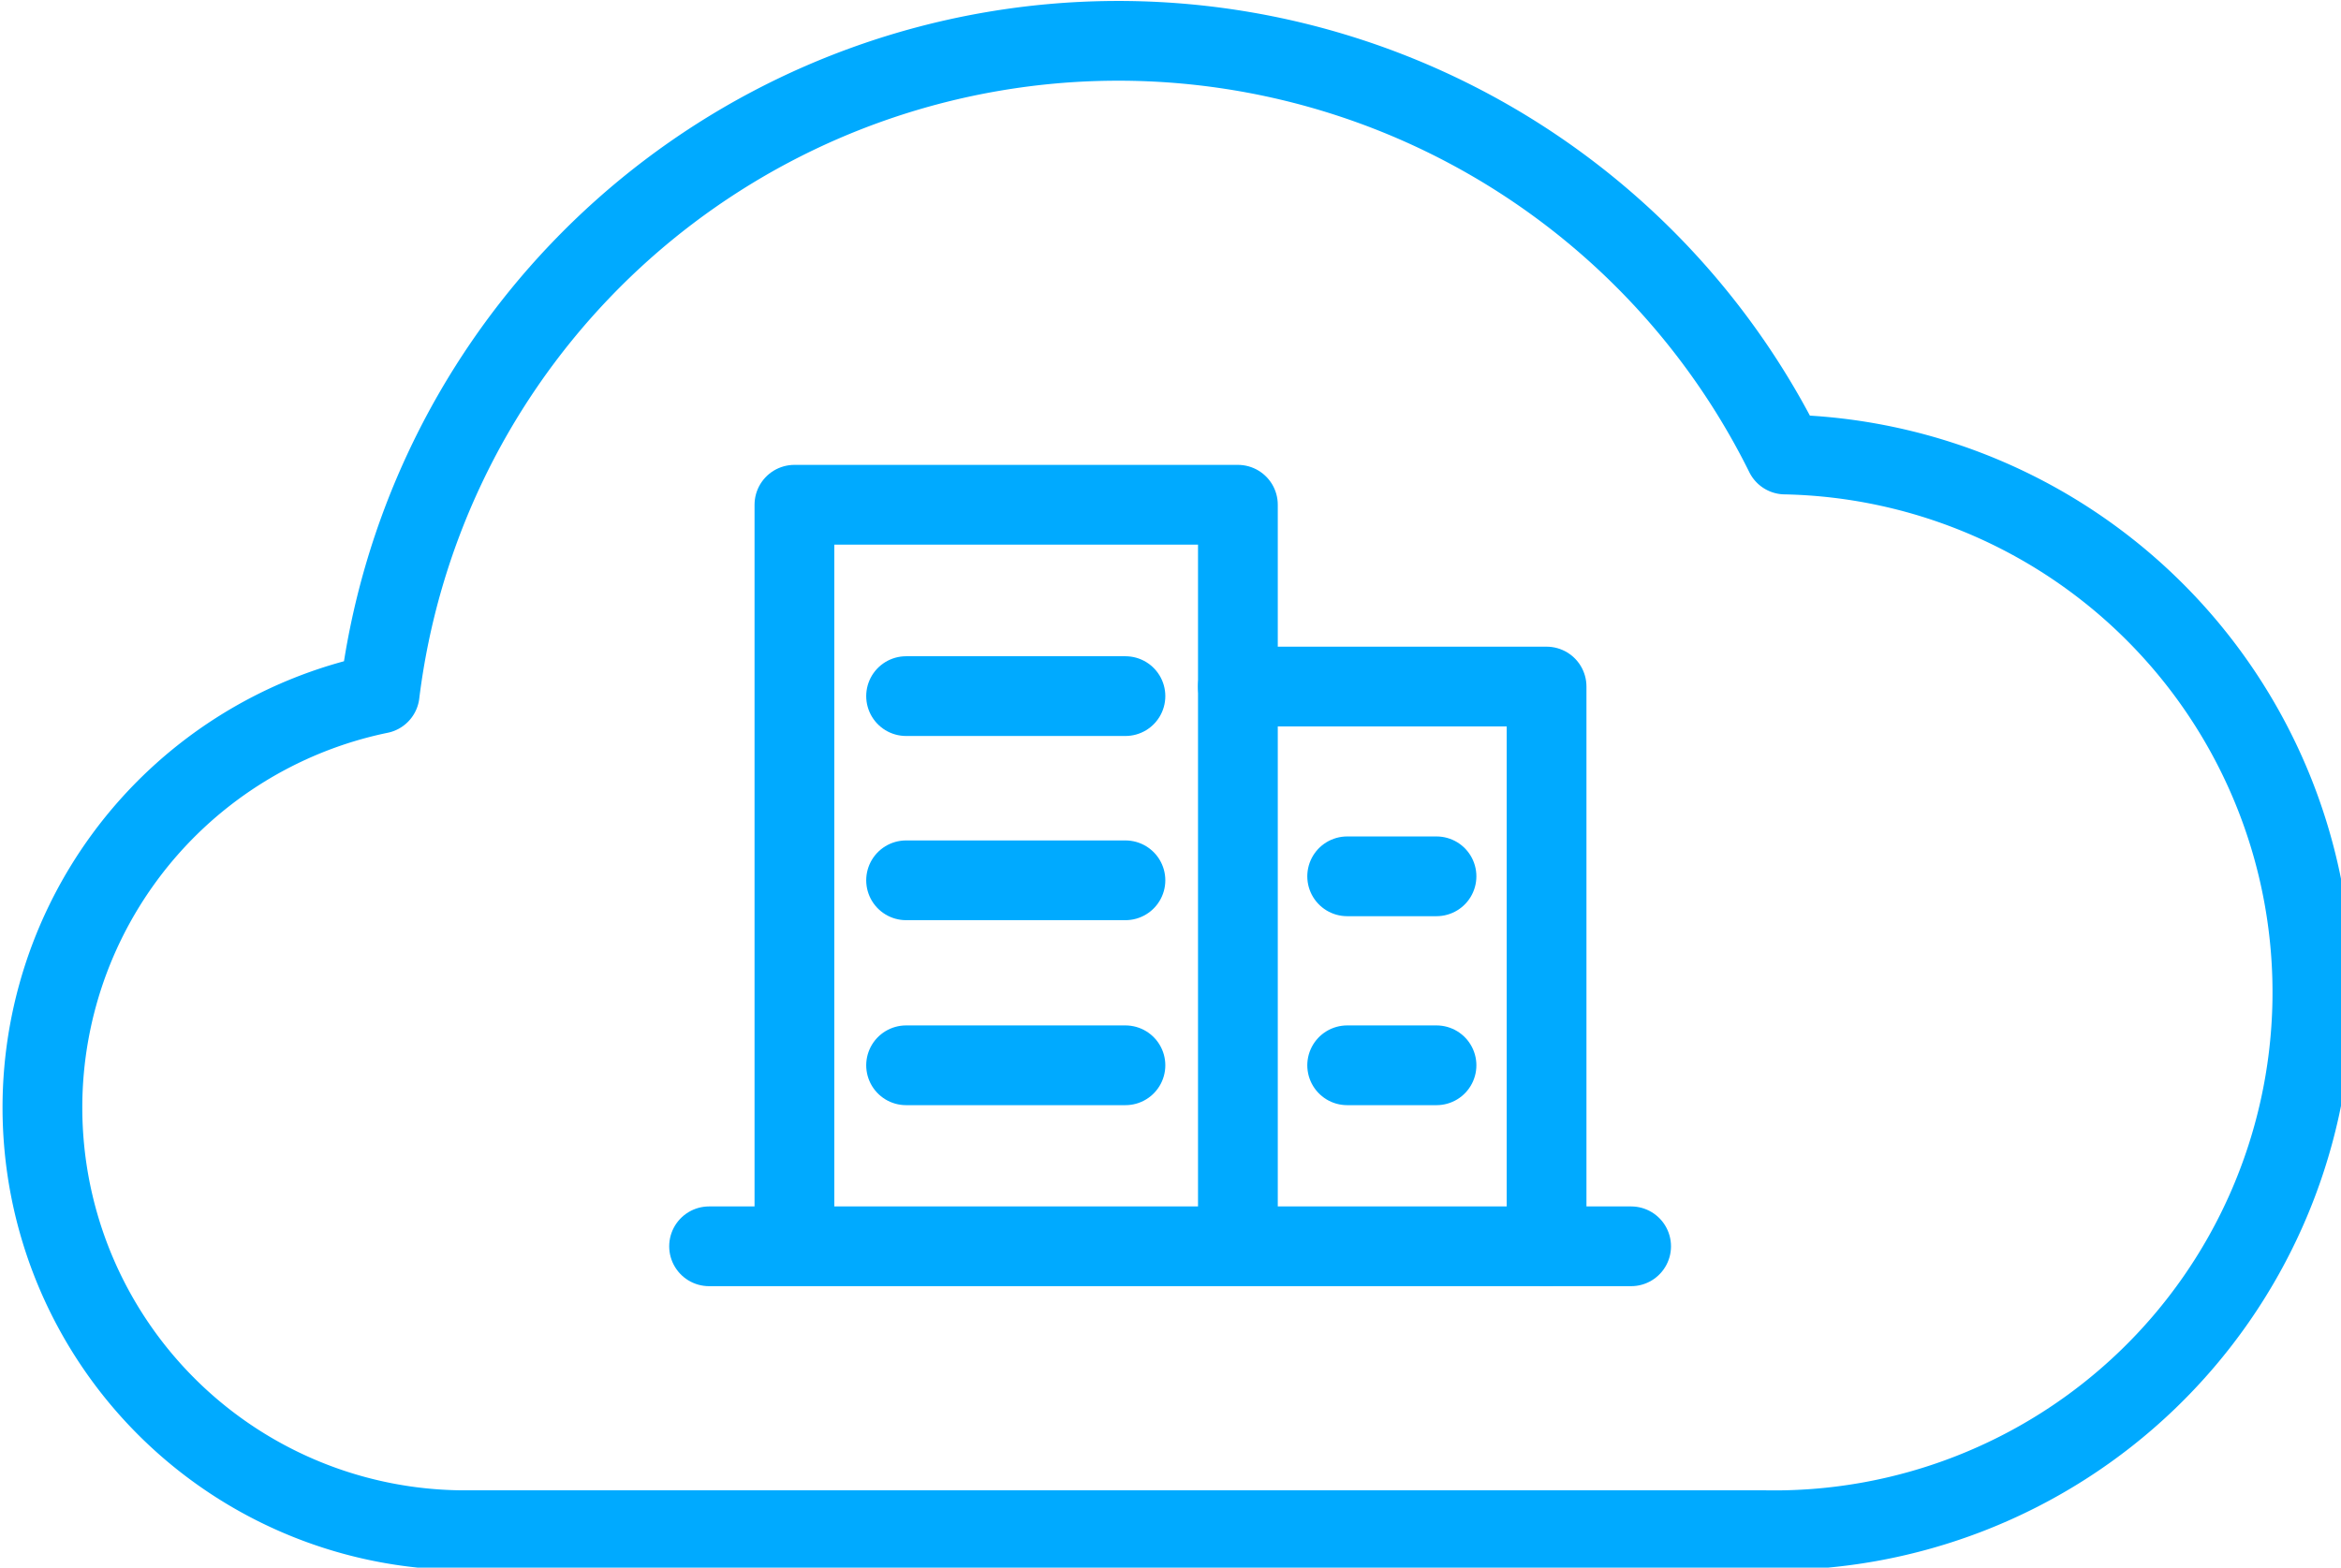
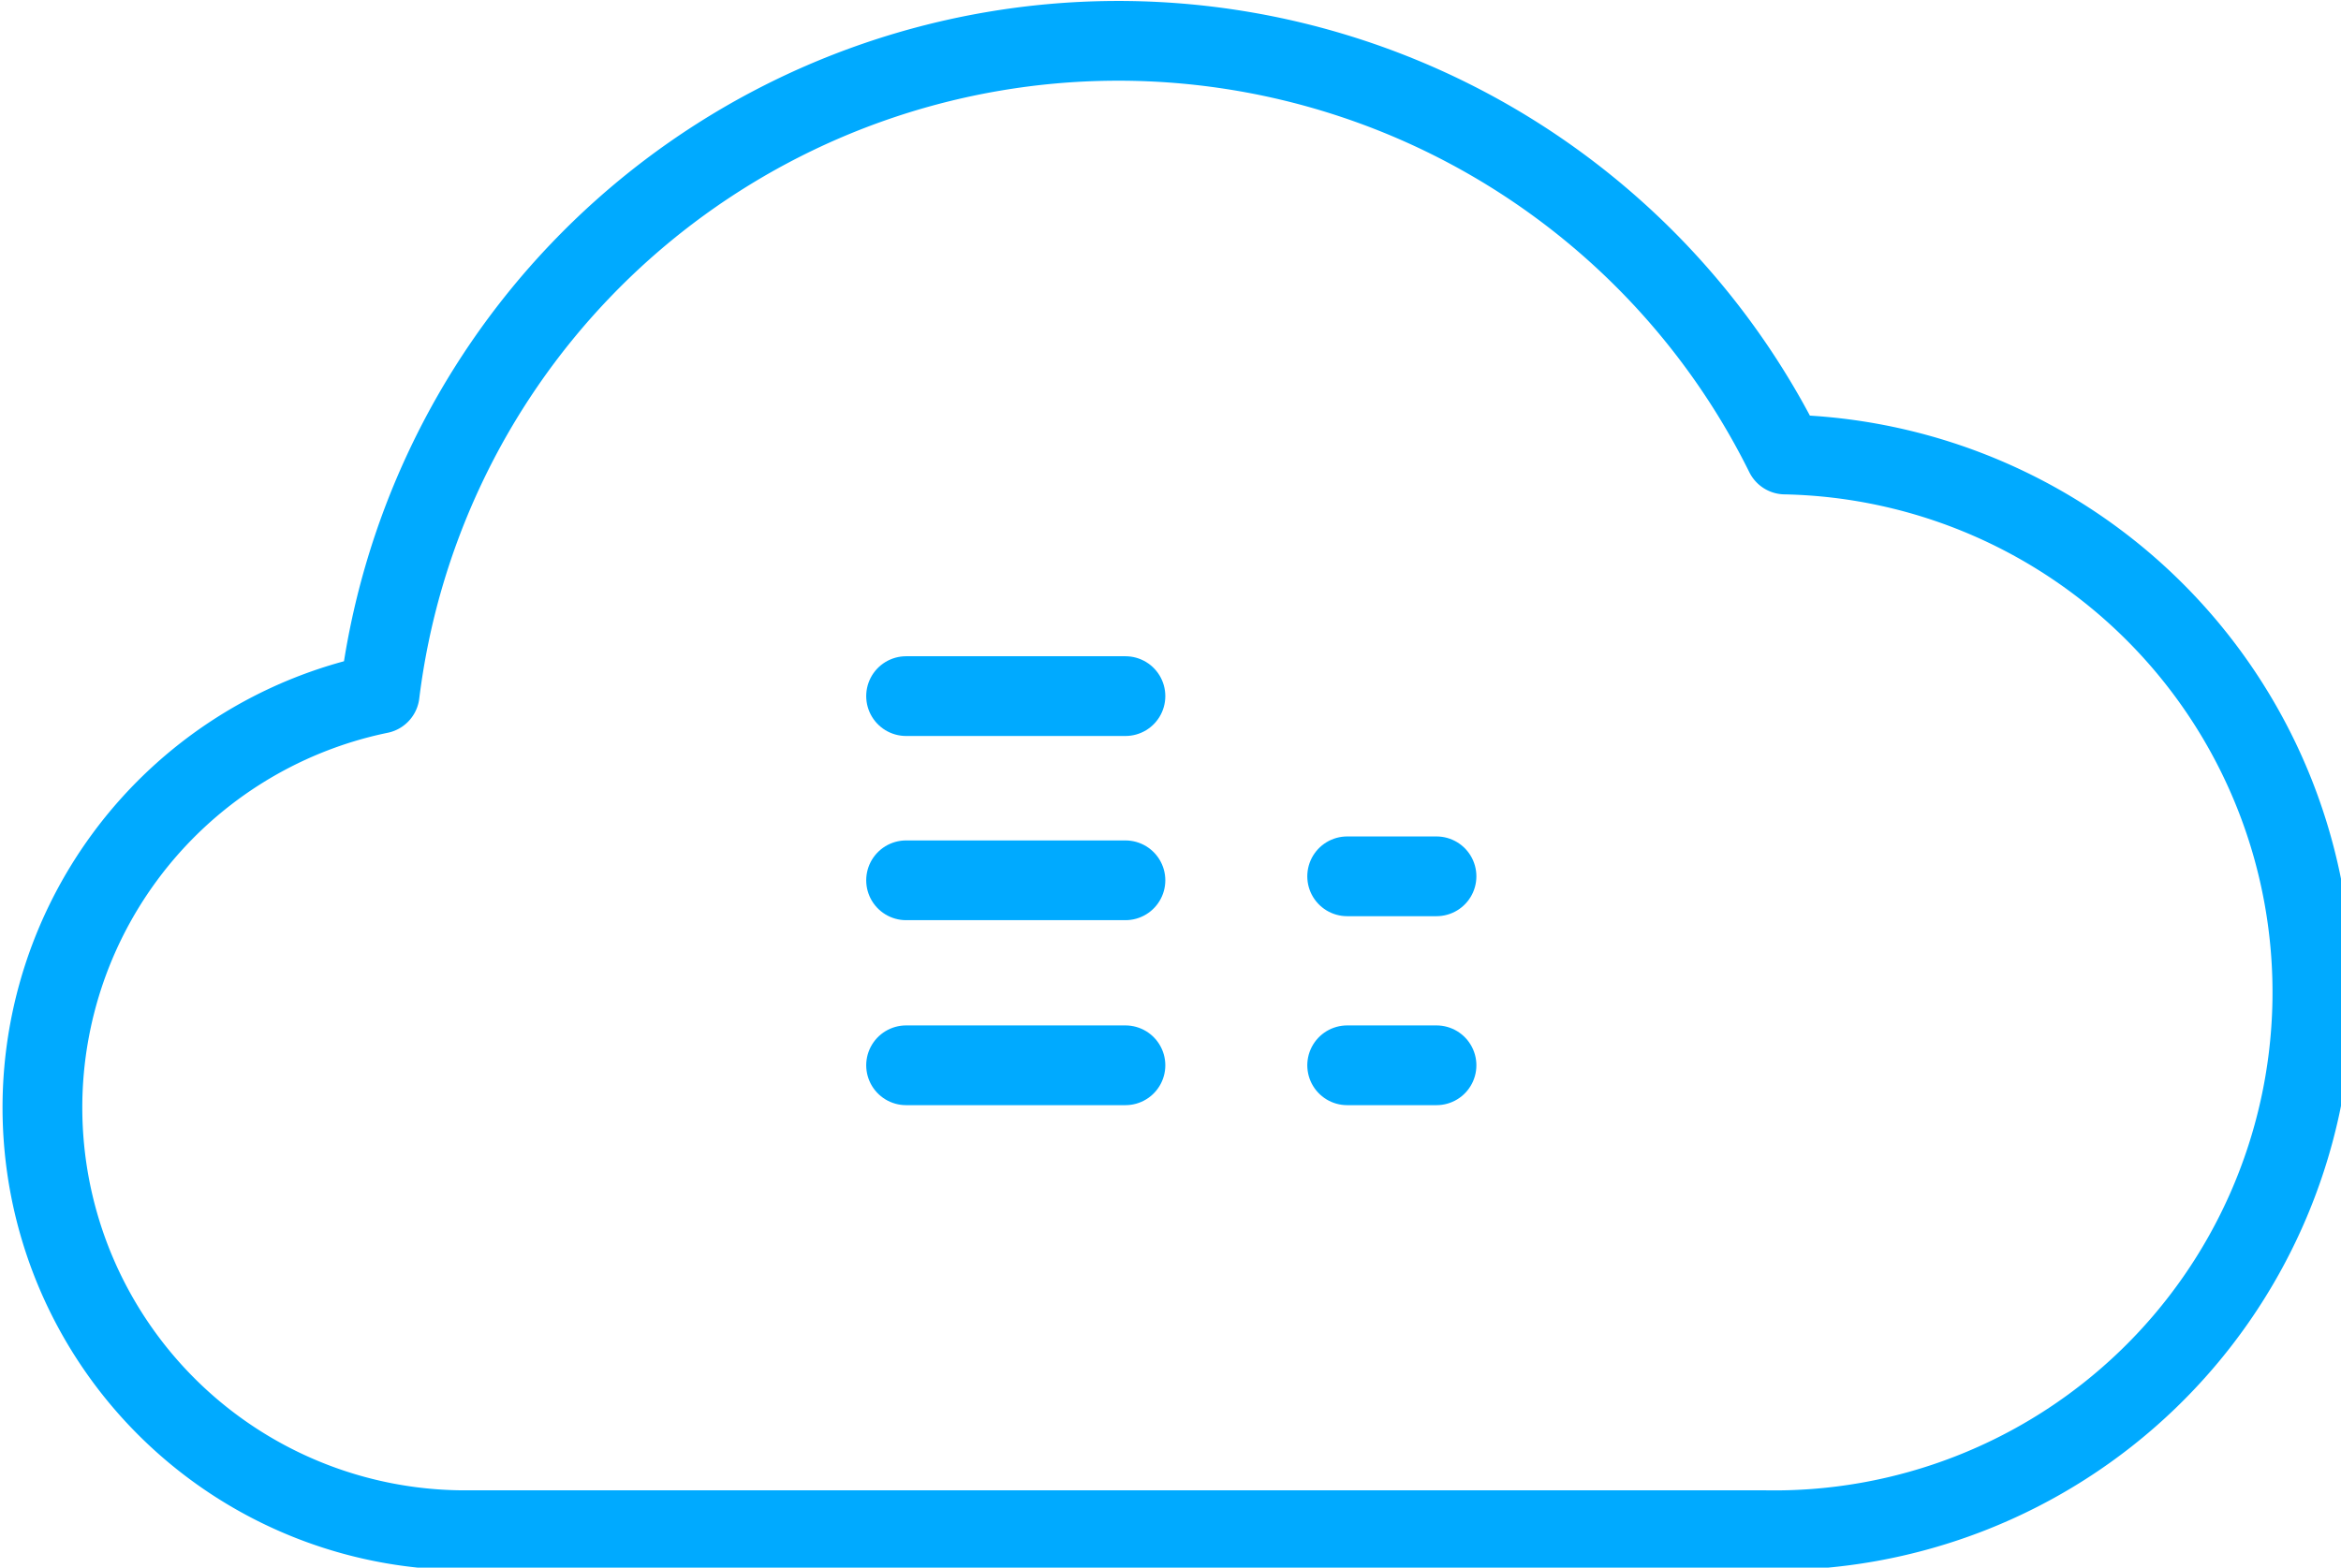
<svg xmlns="http://www.w3.org/2000/svg" viewBox="0 0 29.35 19.66">
  <defs>
    <style>.cls-1{fill:none;stroke:#0af;stroke-linecap:round;stroke-linejoin:round;}</style>
  </defs>
  <title>企业级云</title>
  <g id="图层_2" data-name="图层 2">
    <g id="隔离模式">
-       <polyline class="cls-1" points="15.52 8.61 19.39 8.61 19.39 15.63" />
-       <polyline class="cls-1" points="9.96 15.44 9.96 6.33 15.52 6.33 15.52 15.44" />
      <line class="cls-1" x1="11.36" y1="13.36" x2="14.11" y2="13.36" />
      <line class="cls-1" x1="11.36" y1="11.04" x2="14.11" y2="11.04" />
      <line class="cls-1" x1="11.36" y1="8.73" x2="14.11" y2="8.73" />
      <line class="cls-1" x1="16.89" y1="10.99" x2="18.01" y2="10.99" />
      <line class="cls-1" x1="16.89" y1="13.36" x2="18.01" y2="13.36" />
-       <line class="cls-1" x1="8.89" y1="15.63" x2="20.45" y2="15.63" />
      <path class="cls-1" d="M22.38,5.7a9.33,9.33,0,0,0-17.62,3,5.3,5.3,0,0,0,1,10.49H22.11A6.73,6.73,0,0,0,22.38,5.7" />
    </g>
  </g>
</svg>